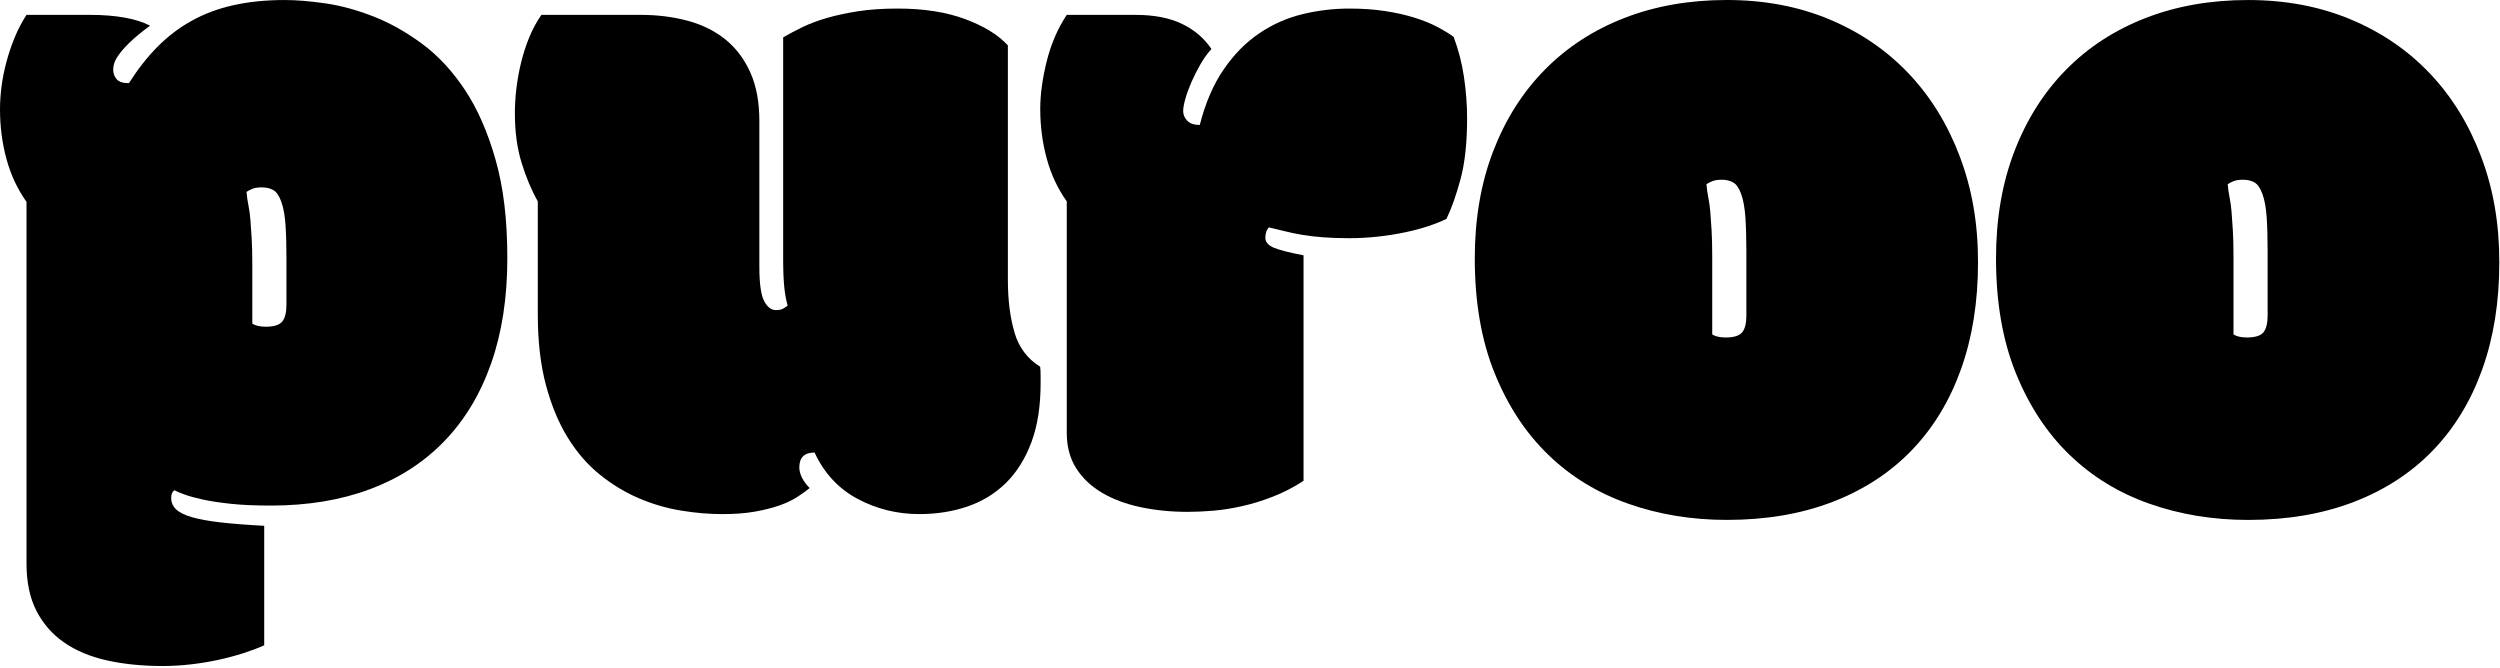
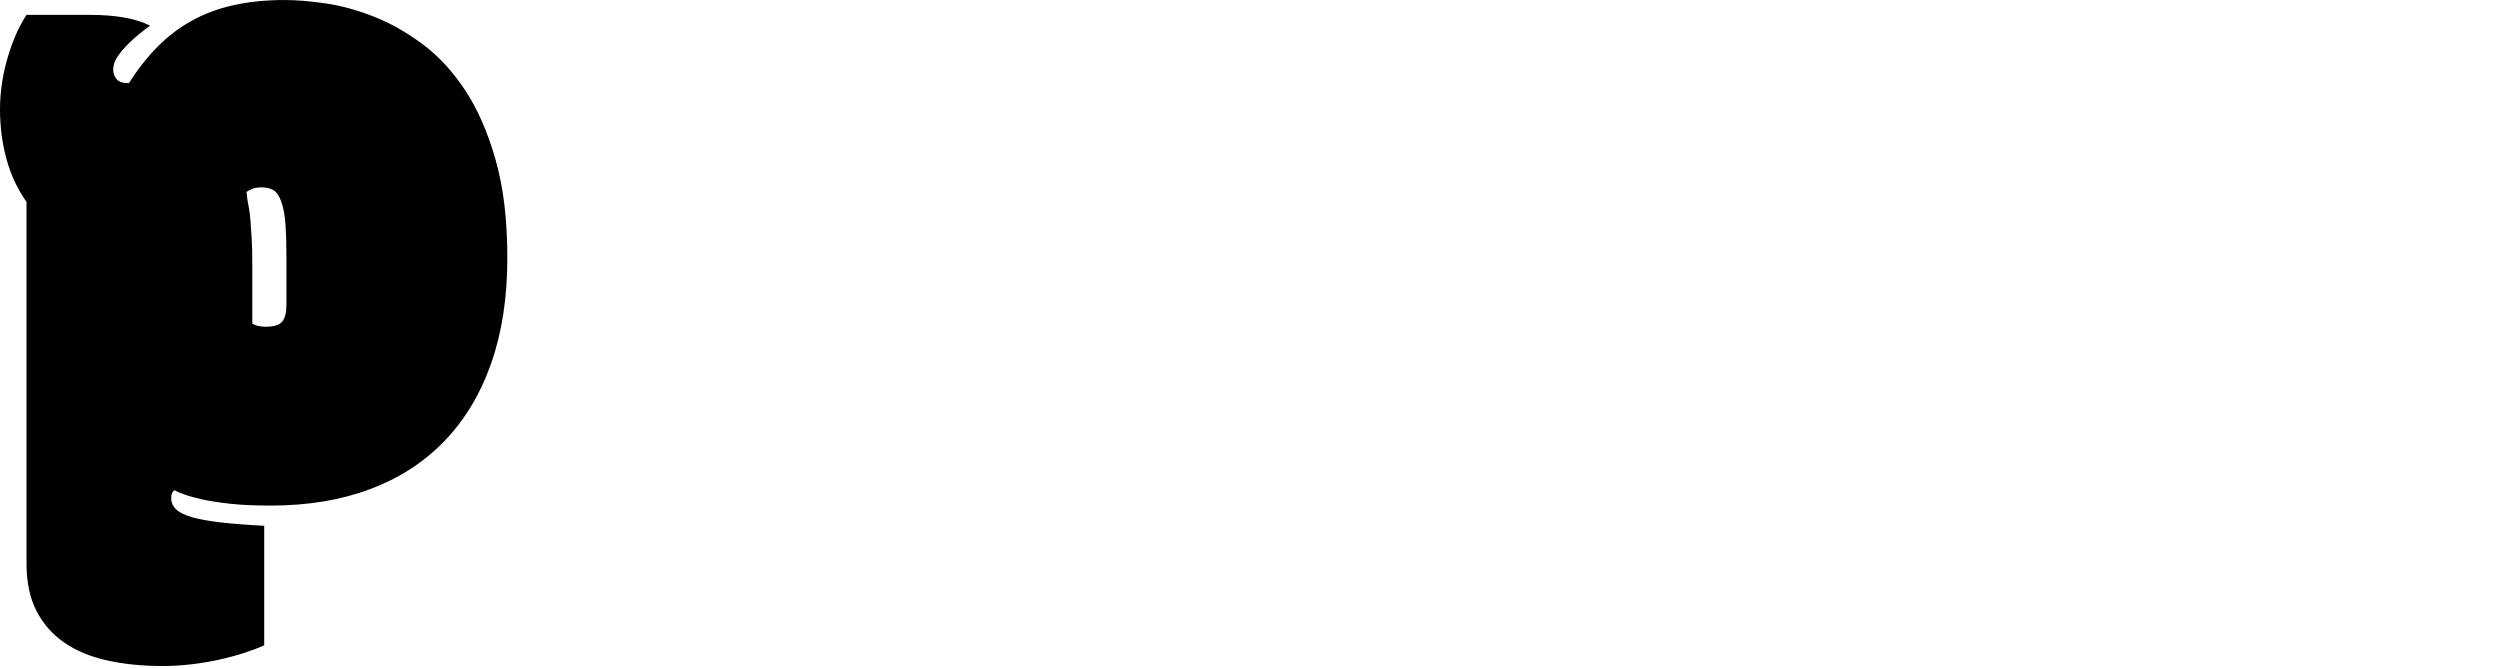
<svg xmlns="http://www.w3.org/2000/svg" width="1010" height="270" viewBox="0 0 1010 270" fill="none">
  <path fill-rule="evenodd" clip-rule="evenodd" d="M115.09 0.01C119.81 0.01 125.29 0.47 131.52 1.37C137.76 2.28 144.2 4.04 150.86 6.64C157.5 9.24 164.07 12.93 170.55 17.71C177.02 22.49 182.81 28.73 187.89 36.41C192.98 44.1 197.09 53.5 200.24 64.64C203.39 75.78 204.96 88.55 204.96 104.399C204.96 120.249 202.78 134.39 198.43 146.79C194.07 159.19 187.78 169.66 179.55 178.189C171.31 186.729 161.3 193.2 149.5 197.62C137.7 202.04 124.36 204.25 109.47 204.25C103.05 204.25 97.6 204.01 93.13 203.52C88.65 203.04 84.9 202.47 81.87 201.8C78.84 201.13 76.42 200.47 74.61 199.8C72.79 199.13 71.4 198.559 70.43 198.069C69.58 198.679 69.16 199.7 69.16 201.16C69.16 202.98 69.83 204.52 71.16 205.79C72.5 207.06 74.641 208.12 77.61 208.97C80.58 209.82 84.441 210.51 89.231 211.06C94.01 211.6 99.84 212.06 106.74 212.42V260.71C104.31 261.8 101.5 262.86 98.3 263.89C95.09 264.92 91.67 265.83 88.04 266.62C84.41 267.4 80.68 268 76.87 268.43C73.06 268.86 69.34 269.069 65.71 269.069C57.47 269.069 49.97 268.31 43.19 266.8C36.42 265.28 30.64 262.859 25.86 259.529C21.081 256.209 17.36 251.94 14.7 246.74C12.04 241.54 10.71 235.18 10.71 227.68V81.54C7.08 76.45 4.38 70.7 2.63 64.29C0.88 57.88 0 51.16 0 44.14C5.70861e-06 41.24 0.21 38.15 0.63 34.88C1.06 31.61 1.72 28.289 2.63 24.899C3.54 21.51 4.66 18.21 5.99 15C7.32 11.79 8.9 8.8 10.71 6.01H36.49C41.57 6.01 46.17 6.37 50.29 7.1C54.4 7.83 57.85 8.92 60.63 10.37C53.85 15.33 49.31 19.75 47.01 23.62C46.16 25.07 45.74 26.59 45.74 28.16C45.74 29.61 46.19 30.88 47.1 31.97C48 33.05 49.67 33.6 52.09 33.6C55.6 28.04 59.41 23.17 63.53 18.99C67.65 14.81 72.24 11.3 77.33 8.46C82.41 5.61 88.06 3.49 94.3 2.1C100.53 0.71 107.46 0.01 115.09 0.01ZM105.84 75.7C104.28 75.7 103.02 75.88 102.07 76.24C101.11 76.6 100.28 77.03 99.6 77.51C99.76 79.45 100.02 81.26 100.37 82.96C100.72 84.66 100.97 86.57 101.15 88.68C101.32 90.8 101.49 93.28 101.67 96.13C101.84 98.98 101.93 102.4 101.93 106.39V130.72C103.13 131.57 104.96 131.99 107.39 131.99C110.68 131.99 112.9 131.289 114.03 129.899C115.16 128.509 115.72 126.24 115.72 123.09H115.73V104.569C115.73 99.12 115.6 94.519 115.34 90.769C115.08 87.02 114.52 83.93 113.65 81.51C112.78 79.09 111.71 77.52 110.4 76.79C109.1 76.06 107.58 75.7 105.84 75.7Z" fill="black" />
-   <path fill-rule="evenodd" clip-rule="evenodd" d="M908.23 0.01C923.36 0.01 937.16 2.609 949.63 7.819C962.09 13.019 972.78 20.31 981.67 29.689H981.68C990.57 39.069 997.47 50.26 1002.37 63.27C1007.27 76.279 1009.72 90.04 1009.72 106.02C1009.72 121.999 1007.42 136.41 1002.82 149.229C998.22 162.059 991.571 172.99 982.851 182C974.141 191.02 963.48 197.95 950.9 202.79C938.32 207.63 924.1 210.05 908.24 210.05C894.08 210.05 880.8 207.87 868.391 203.51C855.991 199.16 845.22 192.569 836.08 183.729C826.94 174.9 819.71 163.889 814.38 150.689C809.05 137.5 806.391 122.069 806.391 104.399C806.391 88.42 808.87 73.99 813.83 61.1C818.8 48.21 825.75 37.229 834.71 28.149C843.66 19.07 854.37 12.11 866.84 7.27C879.31 2.43 893.1 0.01 908.23 0.01ZM906.23 72.609C904.68 72.609 903.41 72.8 902.46 73.16C901.5 73.53 900.68 73.95 899.99 74.43C900.16 76.37 900.421 78.18 900.771 79.88C901.12 81.58 901.37 83.48 901.55 85.6C901.72 87.71 901.89 90.2 902.07 93.04C902.24 95.89 902.33 99.31 902.33 103.3V135.069C903.53 135.919 905.36 136.34 907.79 136.34C911.08 136.34 913.3 135.64 914.43 134.25C915.55 132.86 916.12 130.6 916.12 127.45V101.479C916.12 96.03 915.99 91.43 915.73 87.68C915.47 83.93 914.91 80.84 914.04 78.42C913.17 76 912.09 74.42 910.79 73.7C909.49 72.97 907.97 72.609 906.23 72.609Z" fill="black" />
-   <path fill-rule="evenodd" clip-rule="evenodd" d="M697.65 0C712.78 3.49636e-05 726.57 2.6 739.04 7.81C751.5 13.02 762.19 20.31 771.08 29.69V29.68C779.97 39.06 786.87 50.25 791.771 63.26C796.67 76.27 799.12 90.03 799.12 106.01C799.12 121.99 796.82 136.39 792.22 149.22C787.62 162.05 780.97 172.98 772.25 181.99C763.54 191.01 752.89 197.94 740.3 202.78C727.72 207.62 713.5 210.04 697.64 210.04C683.49 210.04 670.2 207.86 657.8 203.5C645.4 199.15 634.63 192.56 625.49 183.72C616.35 174.89 609.13 163.87 603.8 150.68C598.47 137.49 595.811 122.059 595.811 104.39C595.811 88.41 598.29 73.98 603.25 61.09C608.21 48.2 615.17 37.22 624.13 28.14C633.09 19.06 643.79 12.1 656.26 7.26C668.73 2.42 682.52 0 697.65 0ZM695.64 72.61C694.08 72.61 692.83 72.8 691.87 73.16C690.91 73.53 690.08 73.95 689.4 74.43C689.57 76.37 689.83 78.18 690.18 79.88C690.53 81.58 690.78 83.48 690.96 85.6C691.13 87.71 691.3 90.2 691.48 93.04C691.65 95.89 691.74 99.31 691.74 103.3V135.07C692.94 135.92 694.77 136.34 697.2 136.34C700.49 136.34 702.71 135.64 703.84 134.25C704.97 132.86 705.54 130.6 705.54 127.45L705.53 127.44V101.48C705.53 96.031 705.39 91.43 705.13 87.68C704.87 83.93 704.31 80.84 703.44 78.42C702.581 76 701.5 74.42 700.19 73.7C698.9 72.97 697.37 72.61 695.64 72.61Z" fill="black" />
-   <path d="M362.7 3.46C373.23 3.46 382.3 4.88 389.93 7.72C397.56 10.56 403.31 14.11 407.18 18.34V112.93C407.18 121.28 408.09 128.45 409.91 134.44L409.88 134.45C411.69 140.44 415.14 145.01 420.229 148.16C420.349 149.13 420.41 150.31 420.41 151.7V154.88C420.41 164.08 419.169 172 416.689 178.66C414.199 185.31 410.78 190.79 406.43 195.08C402.06 199.38 396.889 202.55 390.899 204.61C384.92 206.66 378.399 207.69 371.39 207.69C362.43 207.69 354.11 205.63 346.43 201.52C338.74 197.41 332.96 191.17 329.09 182.82C324.98 182.82 322.92 184.82 322.92 188.81C322.92 190.15 323.29 191.54 324.01 192.99C324.74 194.44 325.76 195.84 327.1 197.17C325.64 198.38 323.92 199.62 321.92 200.89C319.93 202.16 317.53 203.28 314.75 204.25C311.97 205.22 308.7 206.03 304.95 206.7C301.2 207.37 296.84 207.7 291.88 207.7C286.44 207.7 280.81 207.22 275 206.25C269.19 205.29 263.53 203.62 258.02 201.26C252.51 198.9 247.279 195.729 242.319 191.729C237.36 187.74 233.03 182.74 229.34 176.75C225.65 170.76 222.72 163.68 220.54 155.51C218.36 147.34 217.27 137.81 217.27 126.92V81.35C214.73 76.87 212.55 71.69 210.74 65.82C208.92 59.95 208.01 53.27 208.01 45.76C208.01 42.49 208.22 39.1 208.64 35.59C209.07 32.08 209.7 28.6 210.55 25.15C211.4 21.71 212.489 18.35 213.819 15.08C215.159 11.81 216.79 8.79 218.729 6H258.67C265.68 6 272.16 6.83 278.09 8.46C284.02 10.09 289.11 12.66 293.34 16.17C297.58 19.68 300.88 24.13 303.24 29.52C305.6 34.899 306.779 41.35 306.779 48.85V107.67C306.779 114.45 307.41 119.079 308.689 121.56C309.959 124.04 311.56 125.28 313.5 125.28C314.7 125.28 315.65 125.089 316.31 124.729C316.97 124.359 317.61 123.94 318.21 123.46C317.61 121.4 317.15 118.92 316.85 116.02C316.55 113.11 316.399 109.36 316.399 104.76V15.09C318.699 13.76 321.28 12.39 324.12 11C326.96 9.61 330.26 8.37 334.01 7.28C337.76 6.18 341.97 5.28 346.63 4.55C351.29 3.82 356.64 3.46 362.7 3.46Z" fill="black" />
-   <path d="M545.16 3.46C550.37 3.46 555.15 3.79 559.51 4.46C563.87 5.12 567.8 6 571.31 7.09C574.809 8.18 577.9 9.42 580.56 10.81C583.21 12.21 585.46 13.57 587.27 14.9L587.26 14.91C589.2 19.99 590.589 25.37 591.439 31.06C592.289 36.749 592.71 42.32 592.71 47.76C592.71 57.559 591.84 65.73 590.08 72.269C588.33 78.799 586.43 84.19 584.37 88.42C582.43 89.39 580.009 90.36 577.109 91.33C574.21 92.3 571.03 93.15 567.58 93.87C564.13 94.6 560.47 95.18 556.59 95.6C552.71 96.02 548.899 96.23 545.149 96.23C541.16 96.23 537.61 96.11 534.53 95.87C531.44 95.63 528.62 95.3 526.09 94.87C523.55 94.45 521.22 93.97 519.1 93.42C516.98 92.87 514.83 92.36 512.66 91.87C511.68 92.85 511.2 94.24 511.2 96.05C511.2 97.75 512.32 99.08 514.56 100.05C516.8 101.01 520.82 102.04 526.63 103.13V194.26C522.52 196.92 518.339 199.07 514.109 200.7C509.87 202.34 505.73 203.61 501.68 204.51C497.62 205.42 493.75 206.03 490.06 206.33C486.36 206.63 482.95 206.79 479.8 206.79C473.02 206.79 466.67 206.15 460.74 204.88C454.81 203.61 449.63 201.68 445.22 199.07C440.8 196.47 437.319 193.18 434.779 189.18C432.239 185.18 430.97 180.4 430.97 174.84V81.35C427.34 76.26 424.64 70.519 422.89 64.1C421.14 57.69 420.26 50.97 420.26 43.95C420.26 38.14 421.14 31.73 422.89 24.71C424.64 17.69 427.34 11.46 430.97 6.01H458.75C466.26 6.01 472.52 7.23 477.54 9.65C482.56 12.07 486.52 15.46 489.43 19.81C487.85 21.5 486.369 23.56 484.979 25.98C483.589 28.399 482.38 30.79 481.35 33.15C480.33 35.5 479.509 37.74 478.899 39.86C478.3 41.98 478 43.64 478 44.85C478 46.3 478.54 47.61 479.63 48.75C480.71 49.91 482.41 50.48 484.71 50.48C487 41.52 490.24 34.02 494.42 27.97C498.59 21.92 503.37 17.08 508.76 13.45C514.14 9.81 519.95 7.239 526.189 5.729C532.419 4.209 538.75 3.46 545.16 3.46Z" fill="black" />
</svg>